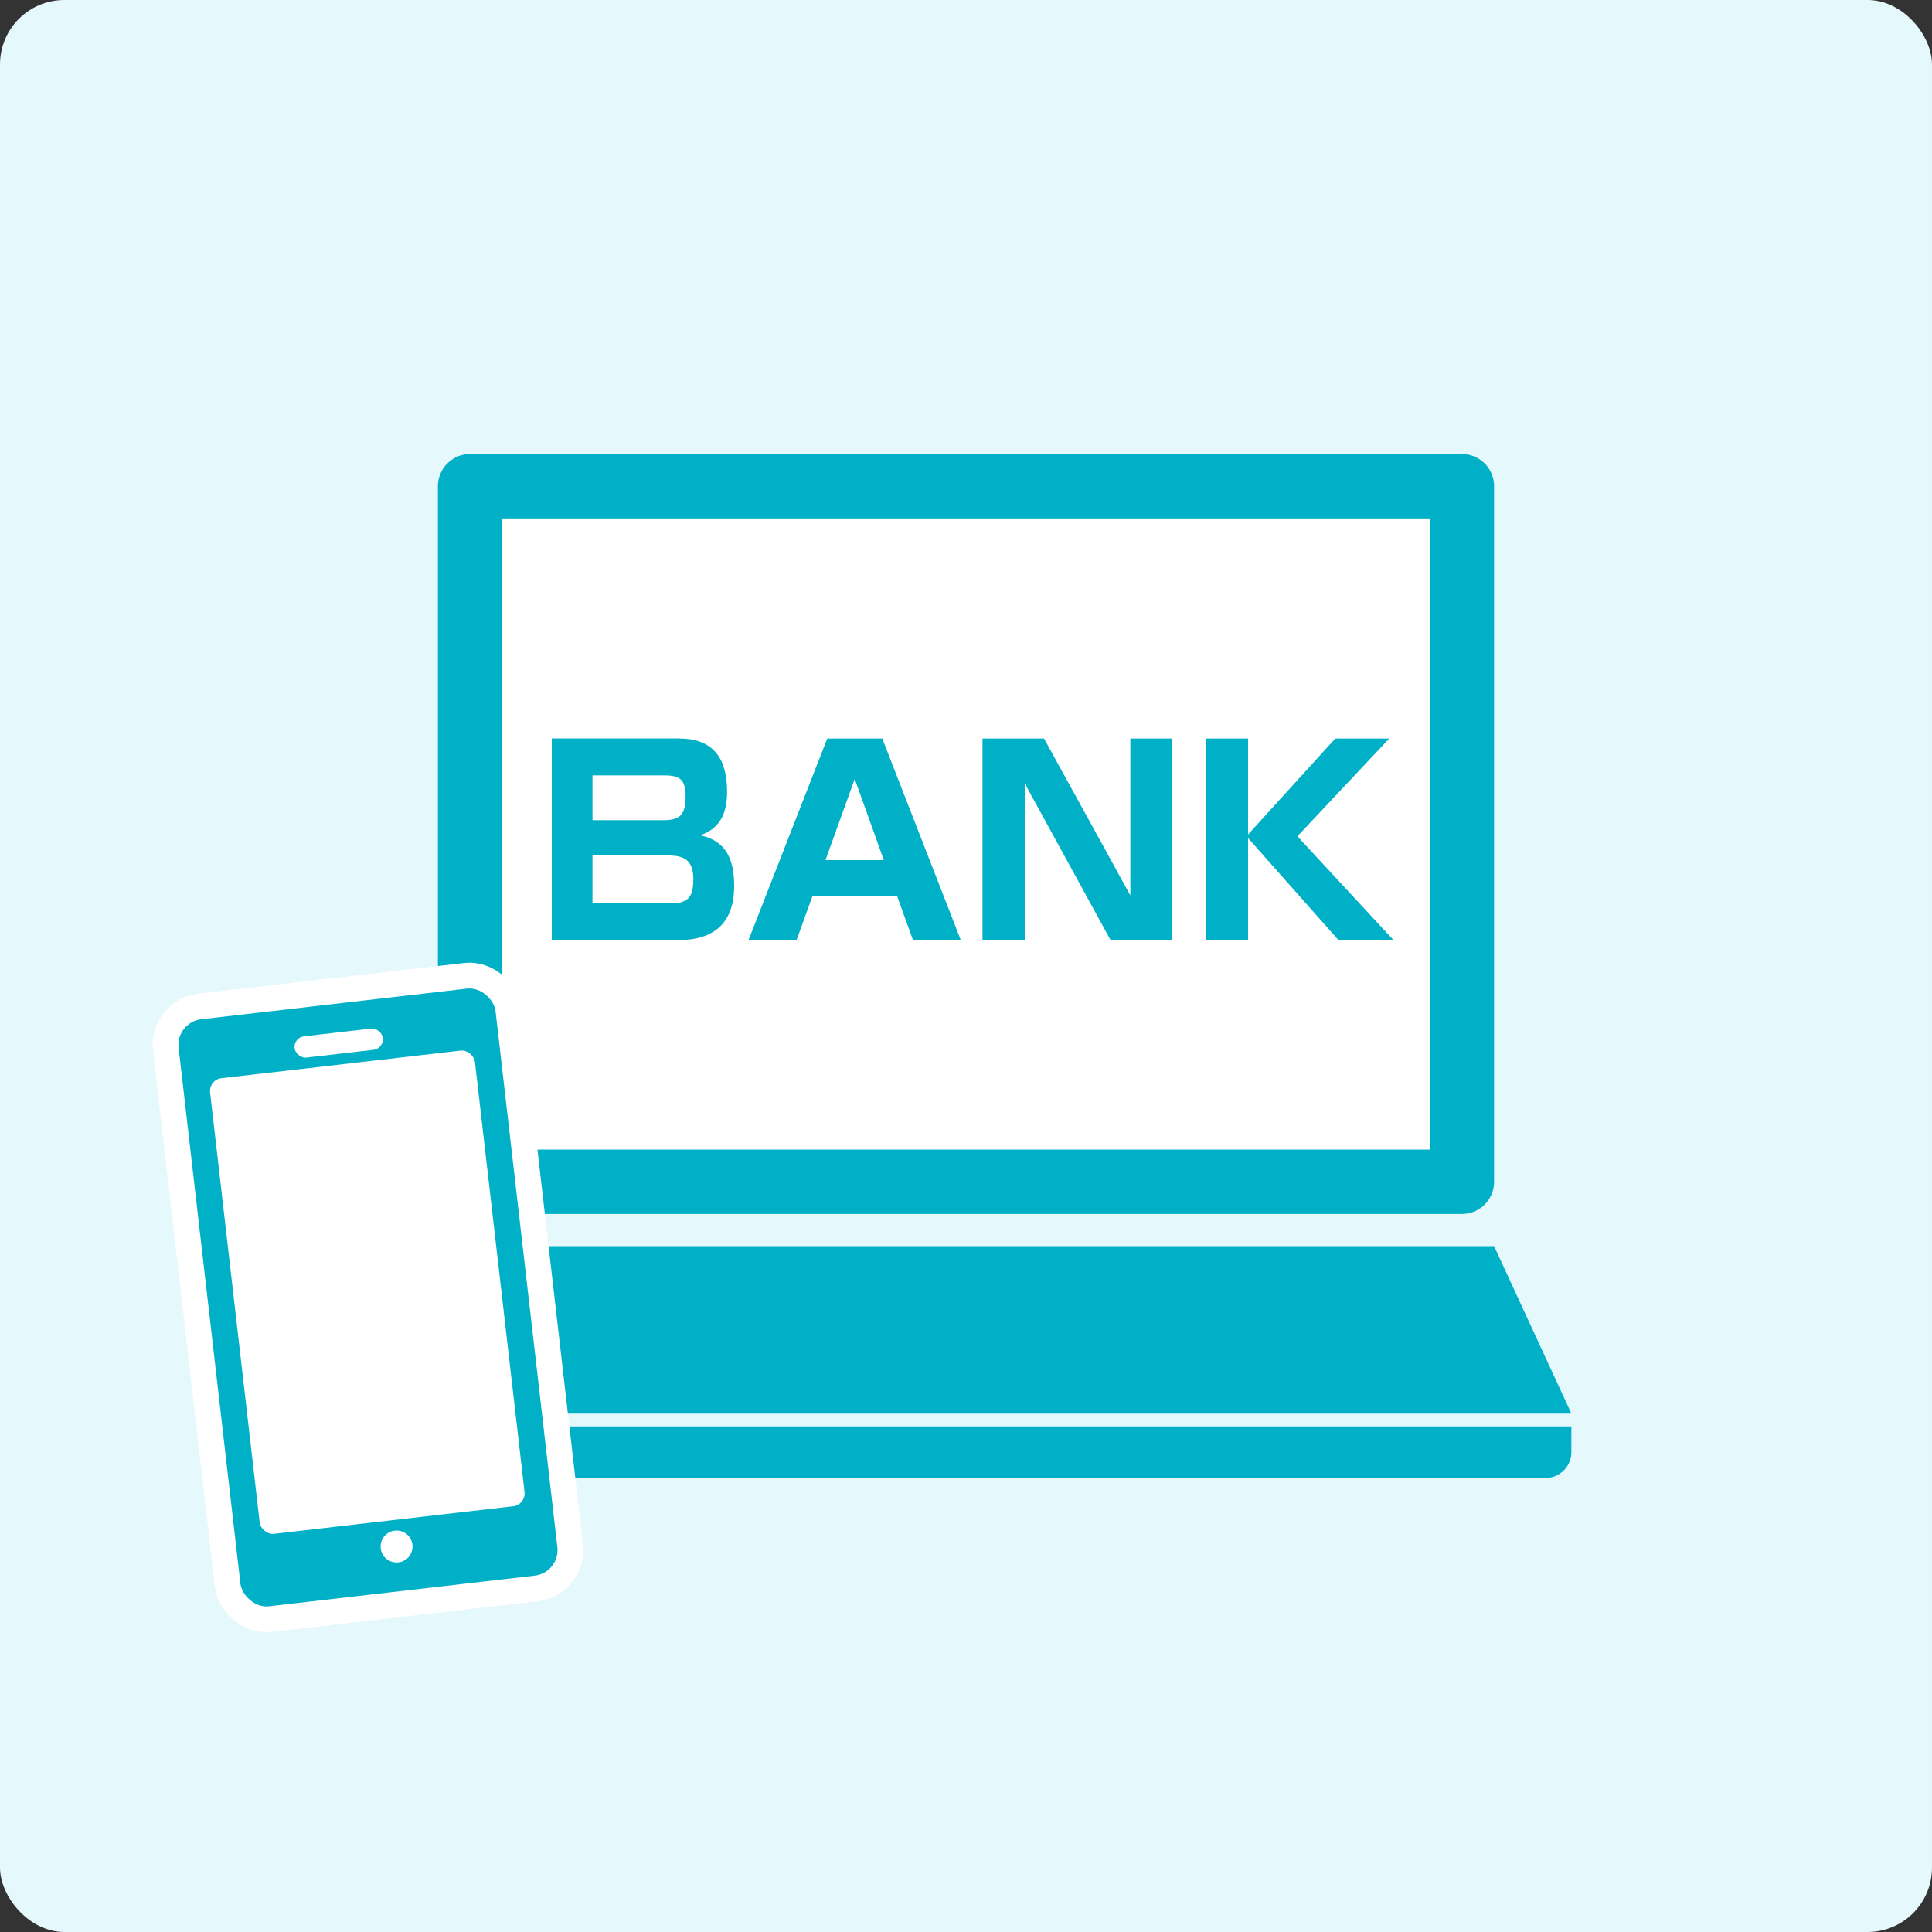
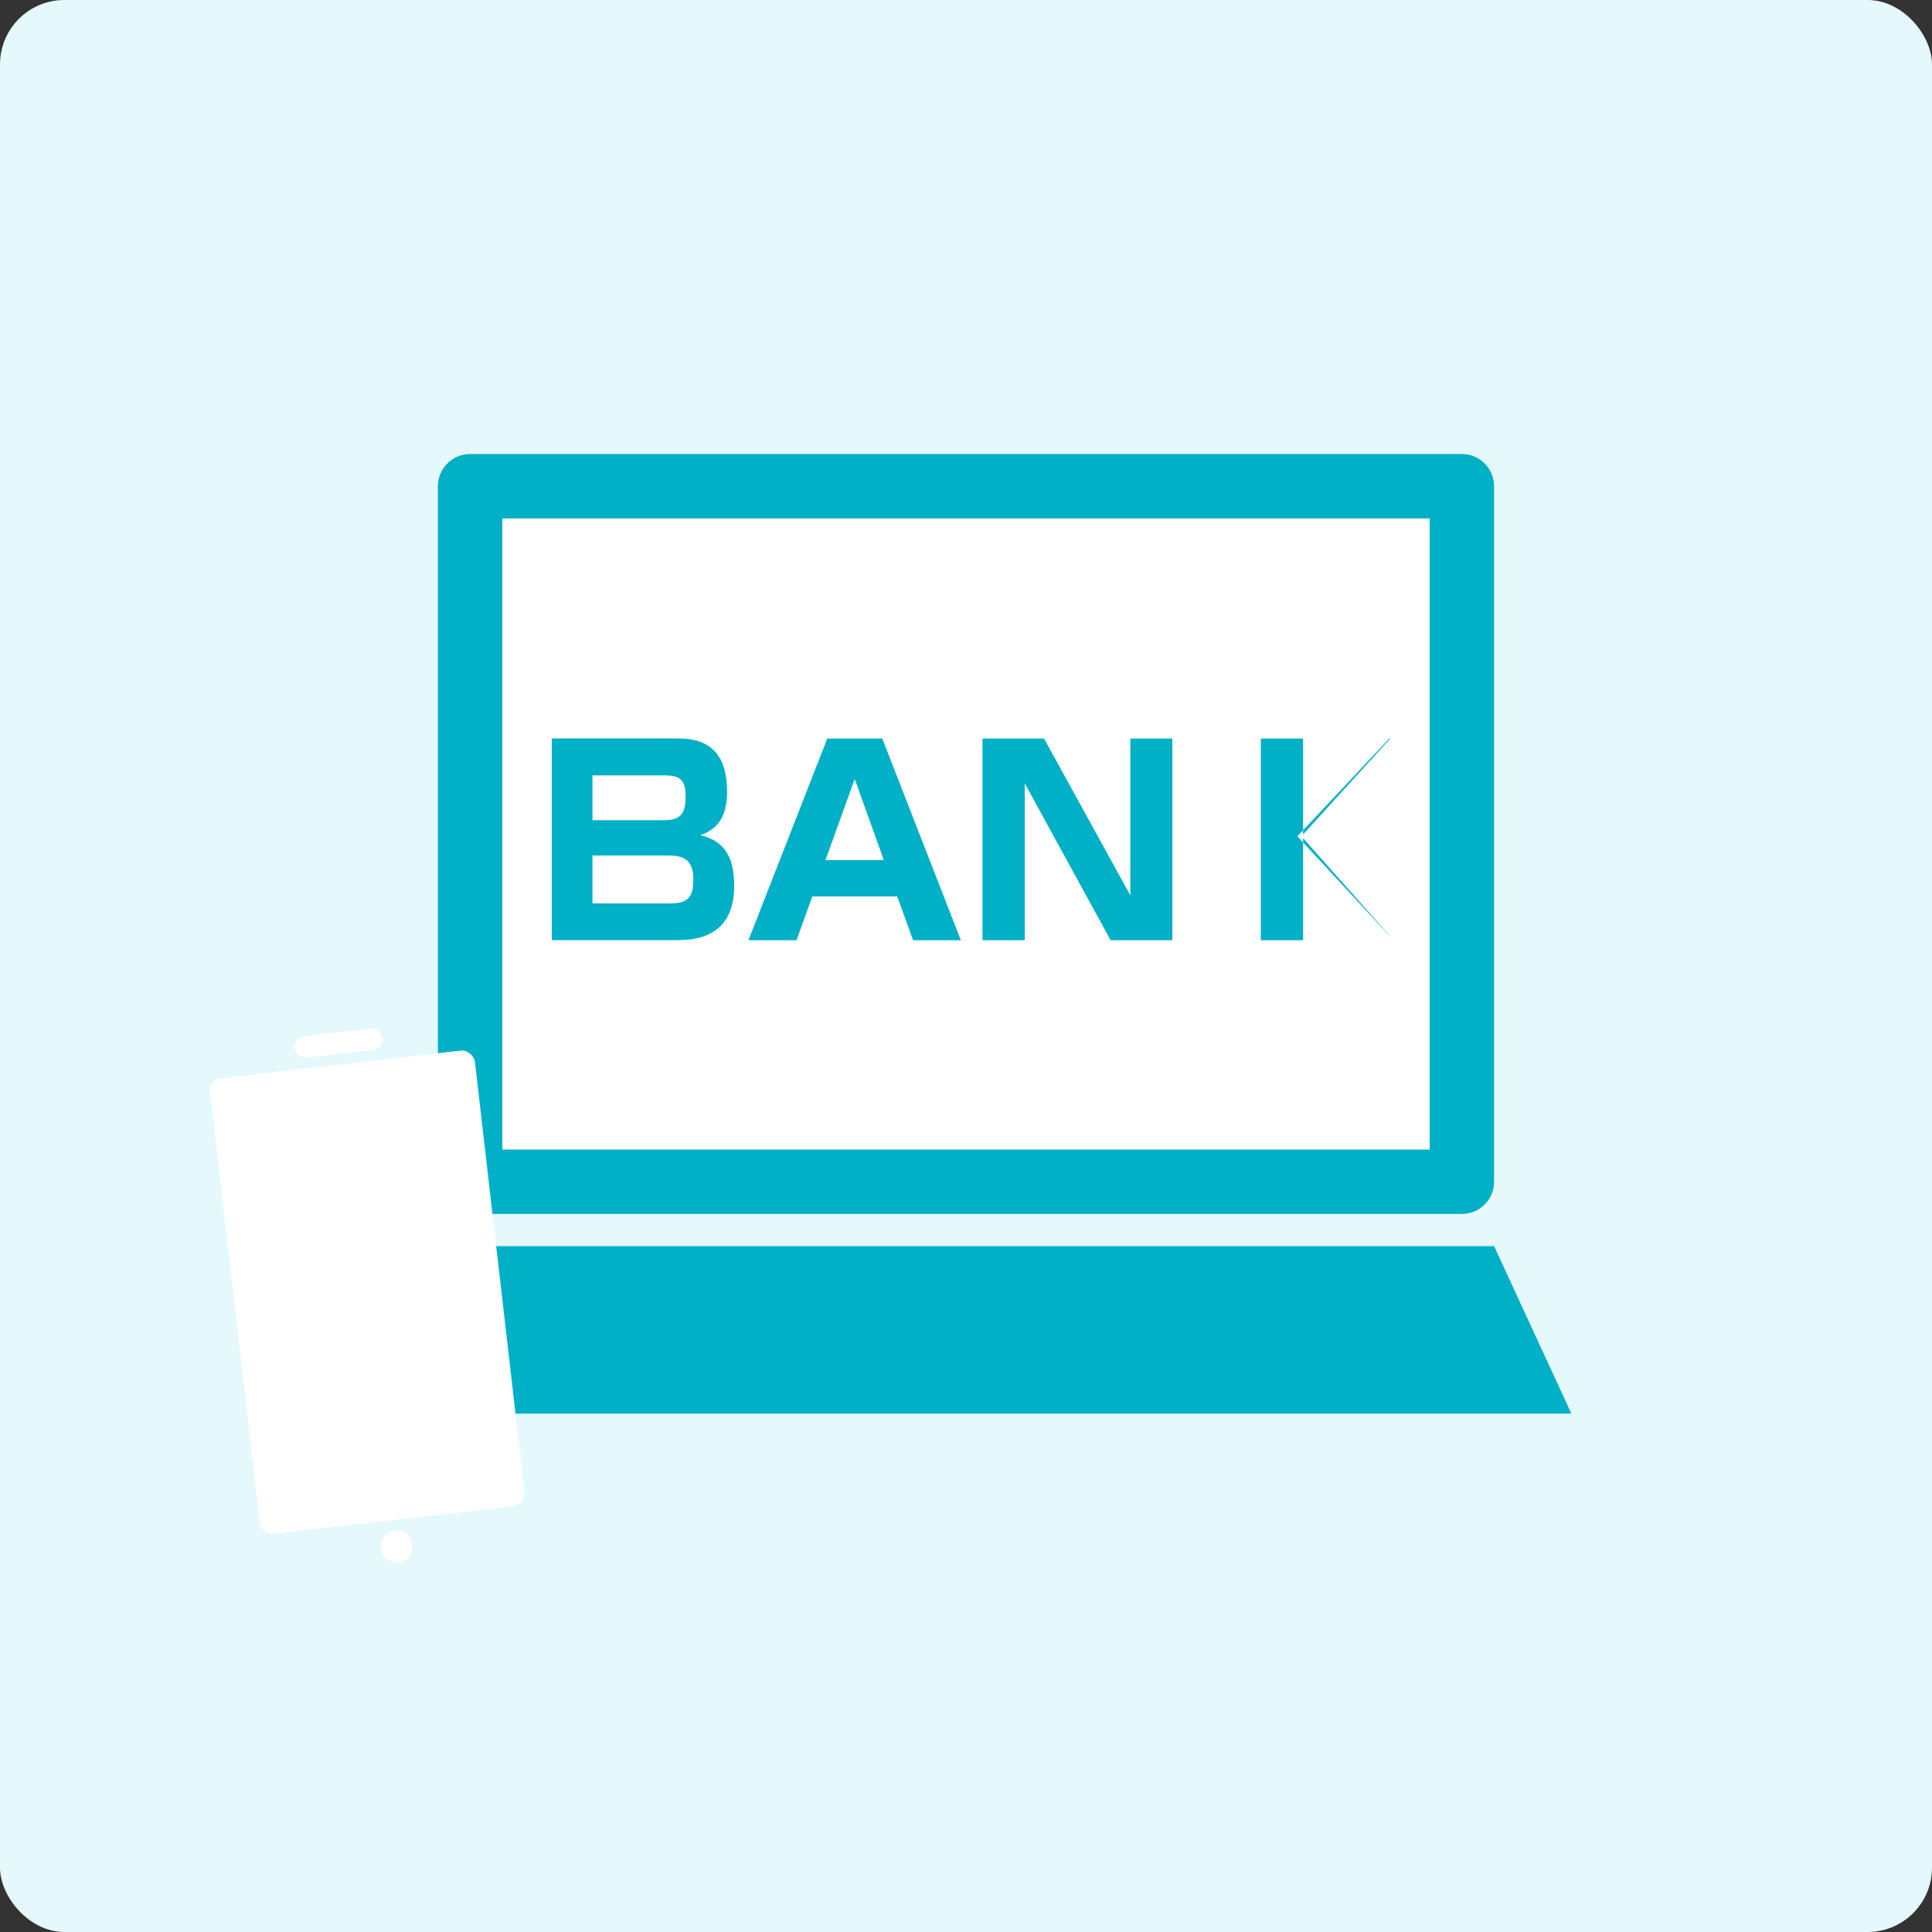
<svg xmlns="http://www.w3.org/2000/svg" viewBox="0 0 150 150">
  <rect x="0" y="0" width="150" height="150" fill="#333333" stroke="none" />
  <defs>
    <style>
      .cls-1 {
        stroke: #00b0c7;
        stroke-width: 5px;
      }

      .cls-1, .cls-2 {
        fill: #fff;
      }

      .cls-1, .cls-3 {
        stroke-linecap: round;
        stroke-linejoin: round;
      }

      .cls-4 {
        fill: #00b0c7;
      }

      .cls-3 {
        fill: none;
        stroke: #fff;
        stroke-width: 4px;
      }

      .cls-5 {
        fill: #e5f8fc;
      }
    </style>
  </defs>
  <g id="_レイヤー_1" data-name="レイヤー 1">
    <rect class="cls-5" width="150" height="150" rx="5" ry="5" />
  </g>
  <g id="_レイヤー_2" data-name="レイヤー 2">
    <g>
      <g>
        <rect class="cls-1" x="36.5" y="37.75" width="77" height="54" />
        <polygon class="cls-4" points="122 109.75 28 109.75 34 96.75 116 96.75 122 109.75" />
-         <path class="cls-4" d="M28,110.75h94v2c0,1.1-.9,2-2,2H30c-1.1,0-2-.9-2-2v-2h0Z" />
      </g>
      <g>
        <path class="cls-4" d="M52.74,57.34c2.7,0,3.71,1.61,3.71,4.13,0,1.59-.48,2.84-2.09,3.38,2.09.44,2.64,1.99,2.64,3.93,0,2.86-1.53,4.21-4.35,4.21h-9.81v-15.66h9.89ZM46,63.68h5.52c1.37,0,1.71-.54,1.71-1.85s-.44-1.63-1.69-1.63h-5.54v3.48ZM46,70.14h6.02c1.41,0,1.81-.48,1.81-1.87s-.6-1.85-1.93-1.85h-5.9v3.72Z" />
        <path class="cls-4" d="M63.07,69.6l-1.23,3.4h-3.73l6.12-15.66h4.27l6.1,15.66h-3.71l-1.23-3.4h-6.58ZM68.62,66.78l-2.26-6.3-2.27,6.3h4.53Z" />
        <path class="cls-4" d="M81.06,57.34l6.7,12.18v-12.18h3.26v15.66h-4.79l-6.67-12.18v12.18h-3.28v-15.66h4.79Z" />
-         <path class="cls-4" d="M103.67,57.34h4.19l-7.13,7.59,7.47,8.07h-4.27l-7.03-7.93v7.93h-3.28v-15.66h3.28v7.45l6.77-7.45Z" />
+         <path class="cls-4" d="M103.67,57.34h4.19l-7.13,7.59,7.47,8.07l-7.03-7.93v7.93h-3.28v-15.66h3.28v7.45l6.77-7.45Z" />
      </g>
    </g>
    <g>
      <g>
-         <rect class="cls-3" x="16.18" y="77.8" width="24.77" height="45.88" rx="2" ry="2" transform="translate(-11.35 3.93) rotate(-6.58)" />
-         <rect class="cls-4" x="16.18" y="77.8" width="24.77" height="45.88" rx="2" ry="2" transform="translate(-11.35 3.93) rotate(-6.58)" />
-       </g>
+         </g>
      <rect class="cls-2" x="18.16" y="82.52" width="20.7" height="35.61" rx="1" ry="1" transform="translate(-11.3 3.93) rotate(-6.58)" />
      <rect class="cls-2" x="22.84" y="80.16" width="6.9" height="1.66" rx=".83" ry=".83" transform="translate(-9.1 3.54) rotate(-6.58)" />
      <circle class="cls-2" cx="30.79" cy="120.07" r="1.24" />
    </g>
  </g>
</svg>